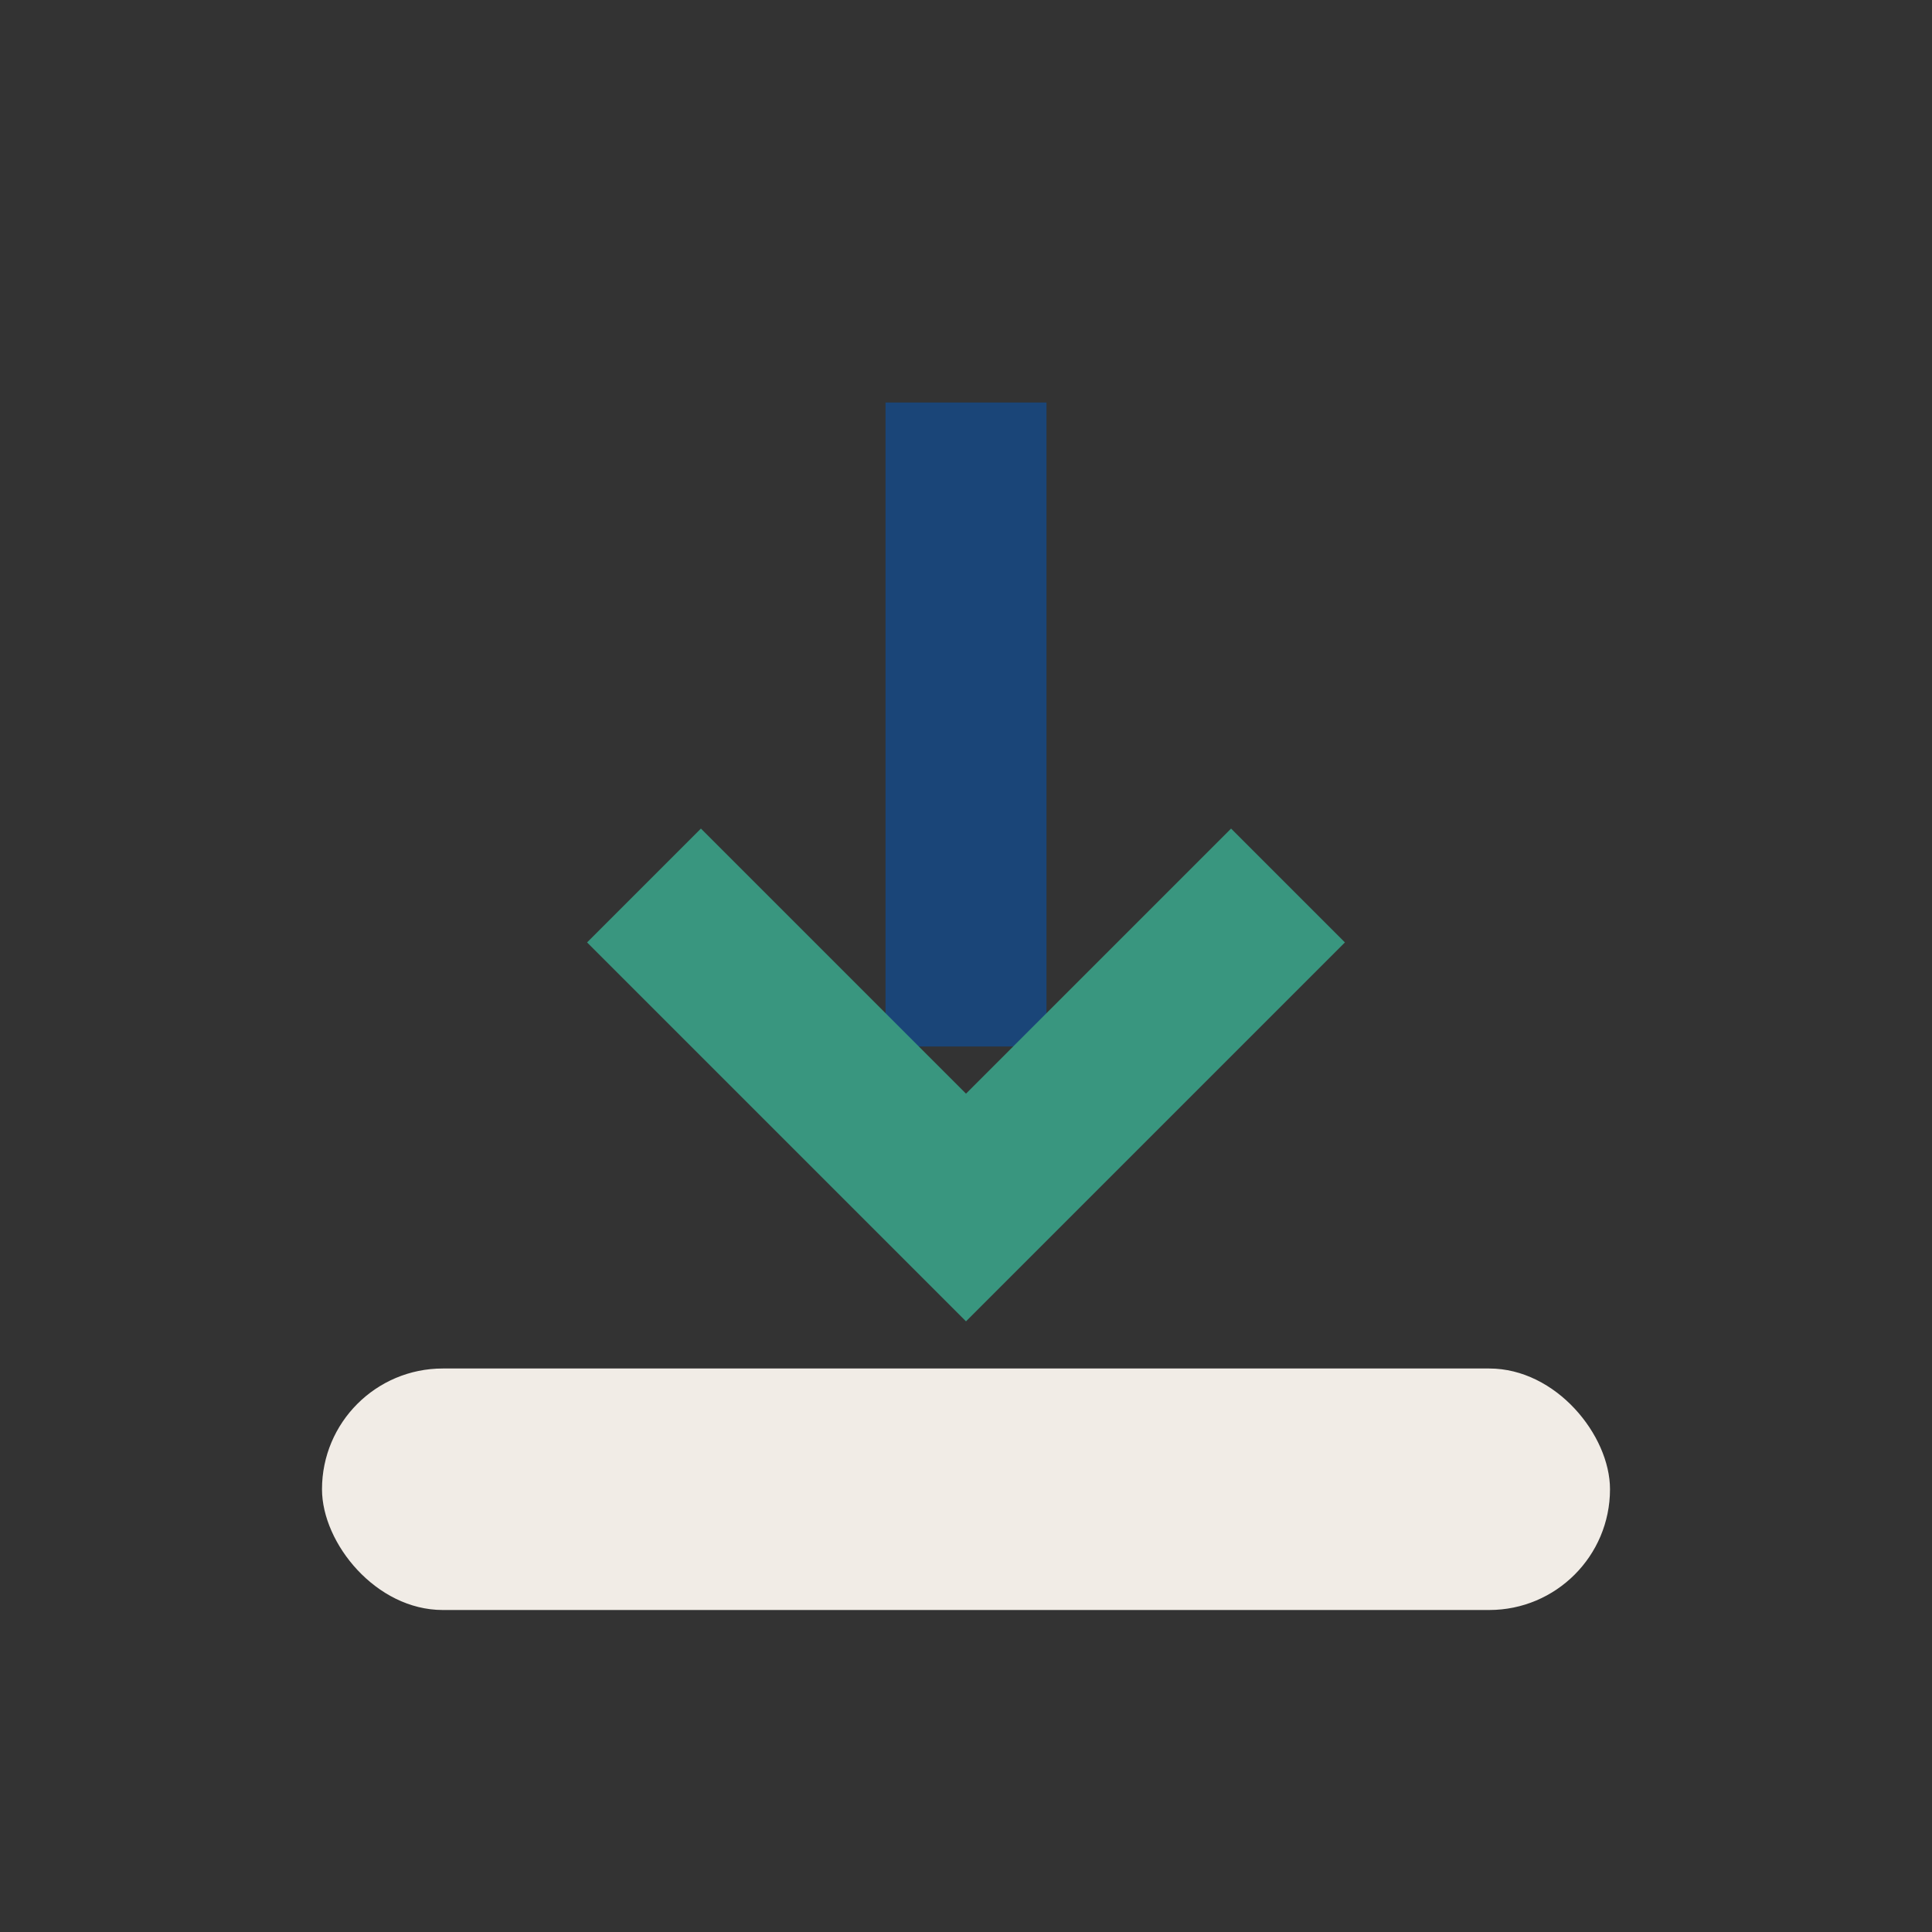
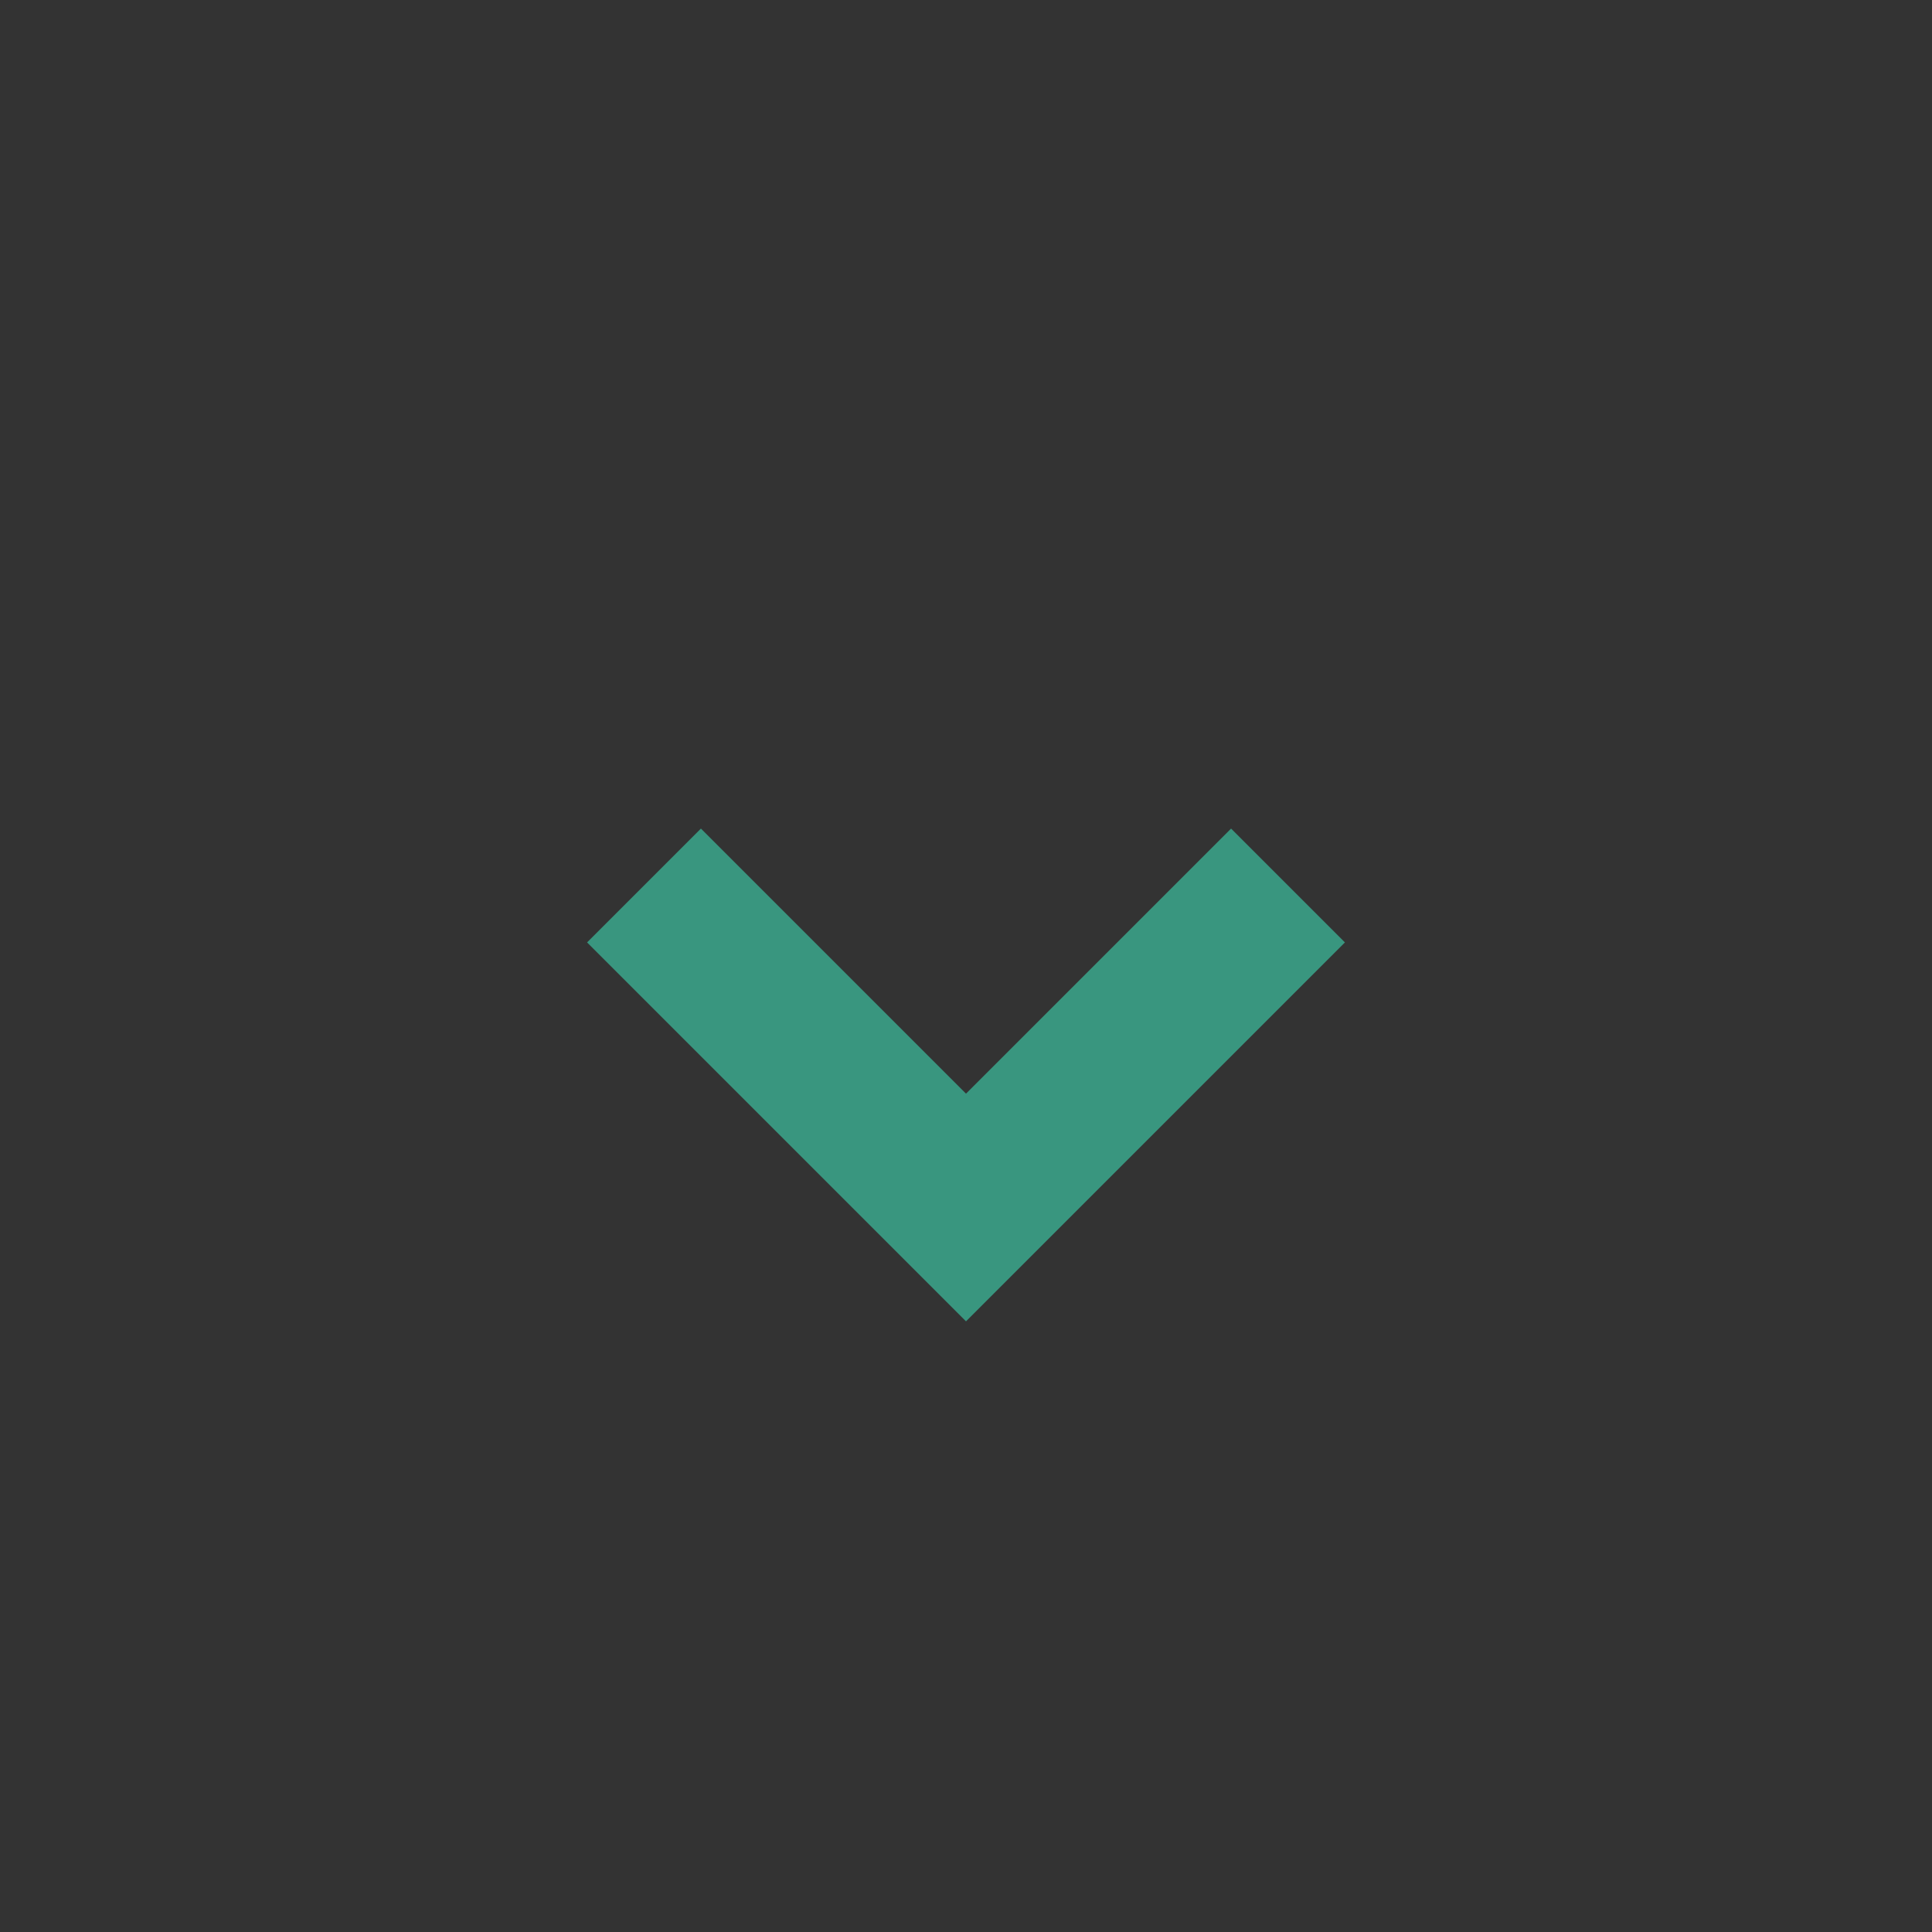
<svg xmlns="http://www.w3.org/2000/svg" width="24" height="24" viewBox="0 0 24 24">
  <rect x="0" y="0" width="24" height="24" fill="#333333" stroke="none" />
-   <rect x="4" y="17" width="16" height="3" rx="1.5" fill="#F1ECE6" />
-   <path d="M12 5v8" stroke="#1A4578" stroke-width="2" />
  <path d="M8 11l4 4 4-4" fill="none" stroke="#39967F" stroke-width="2" />
</svg>